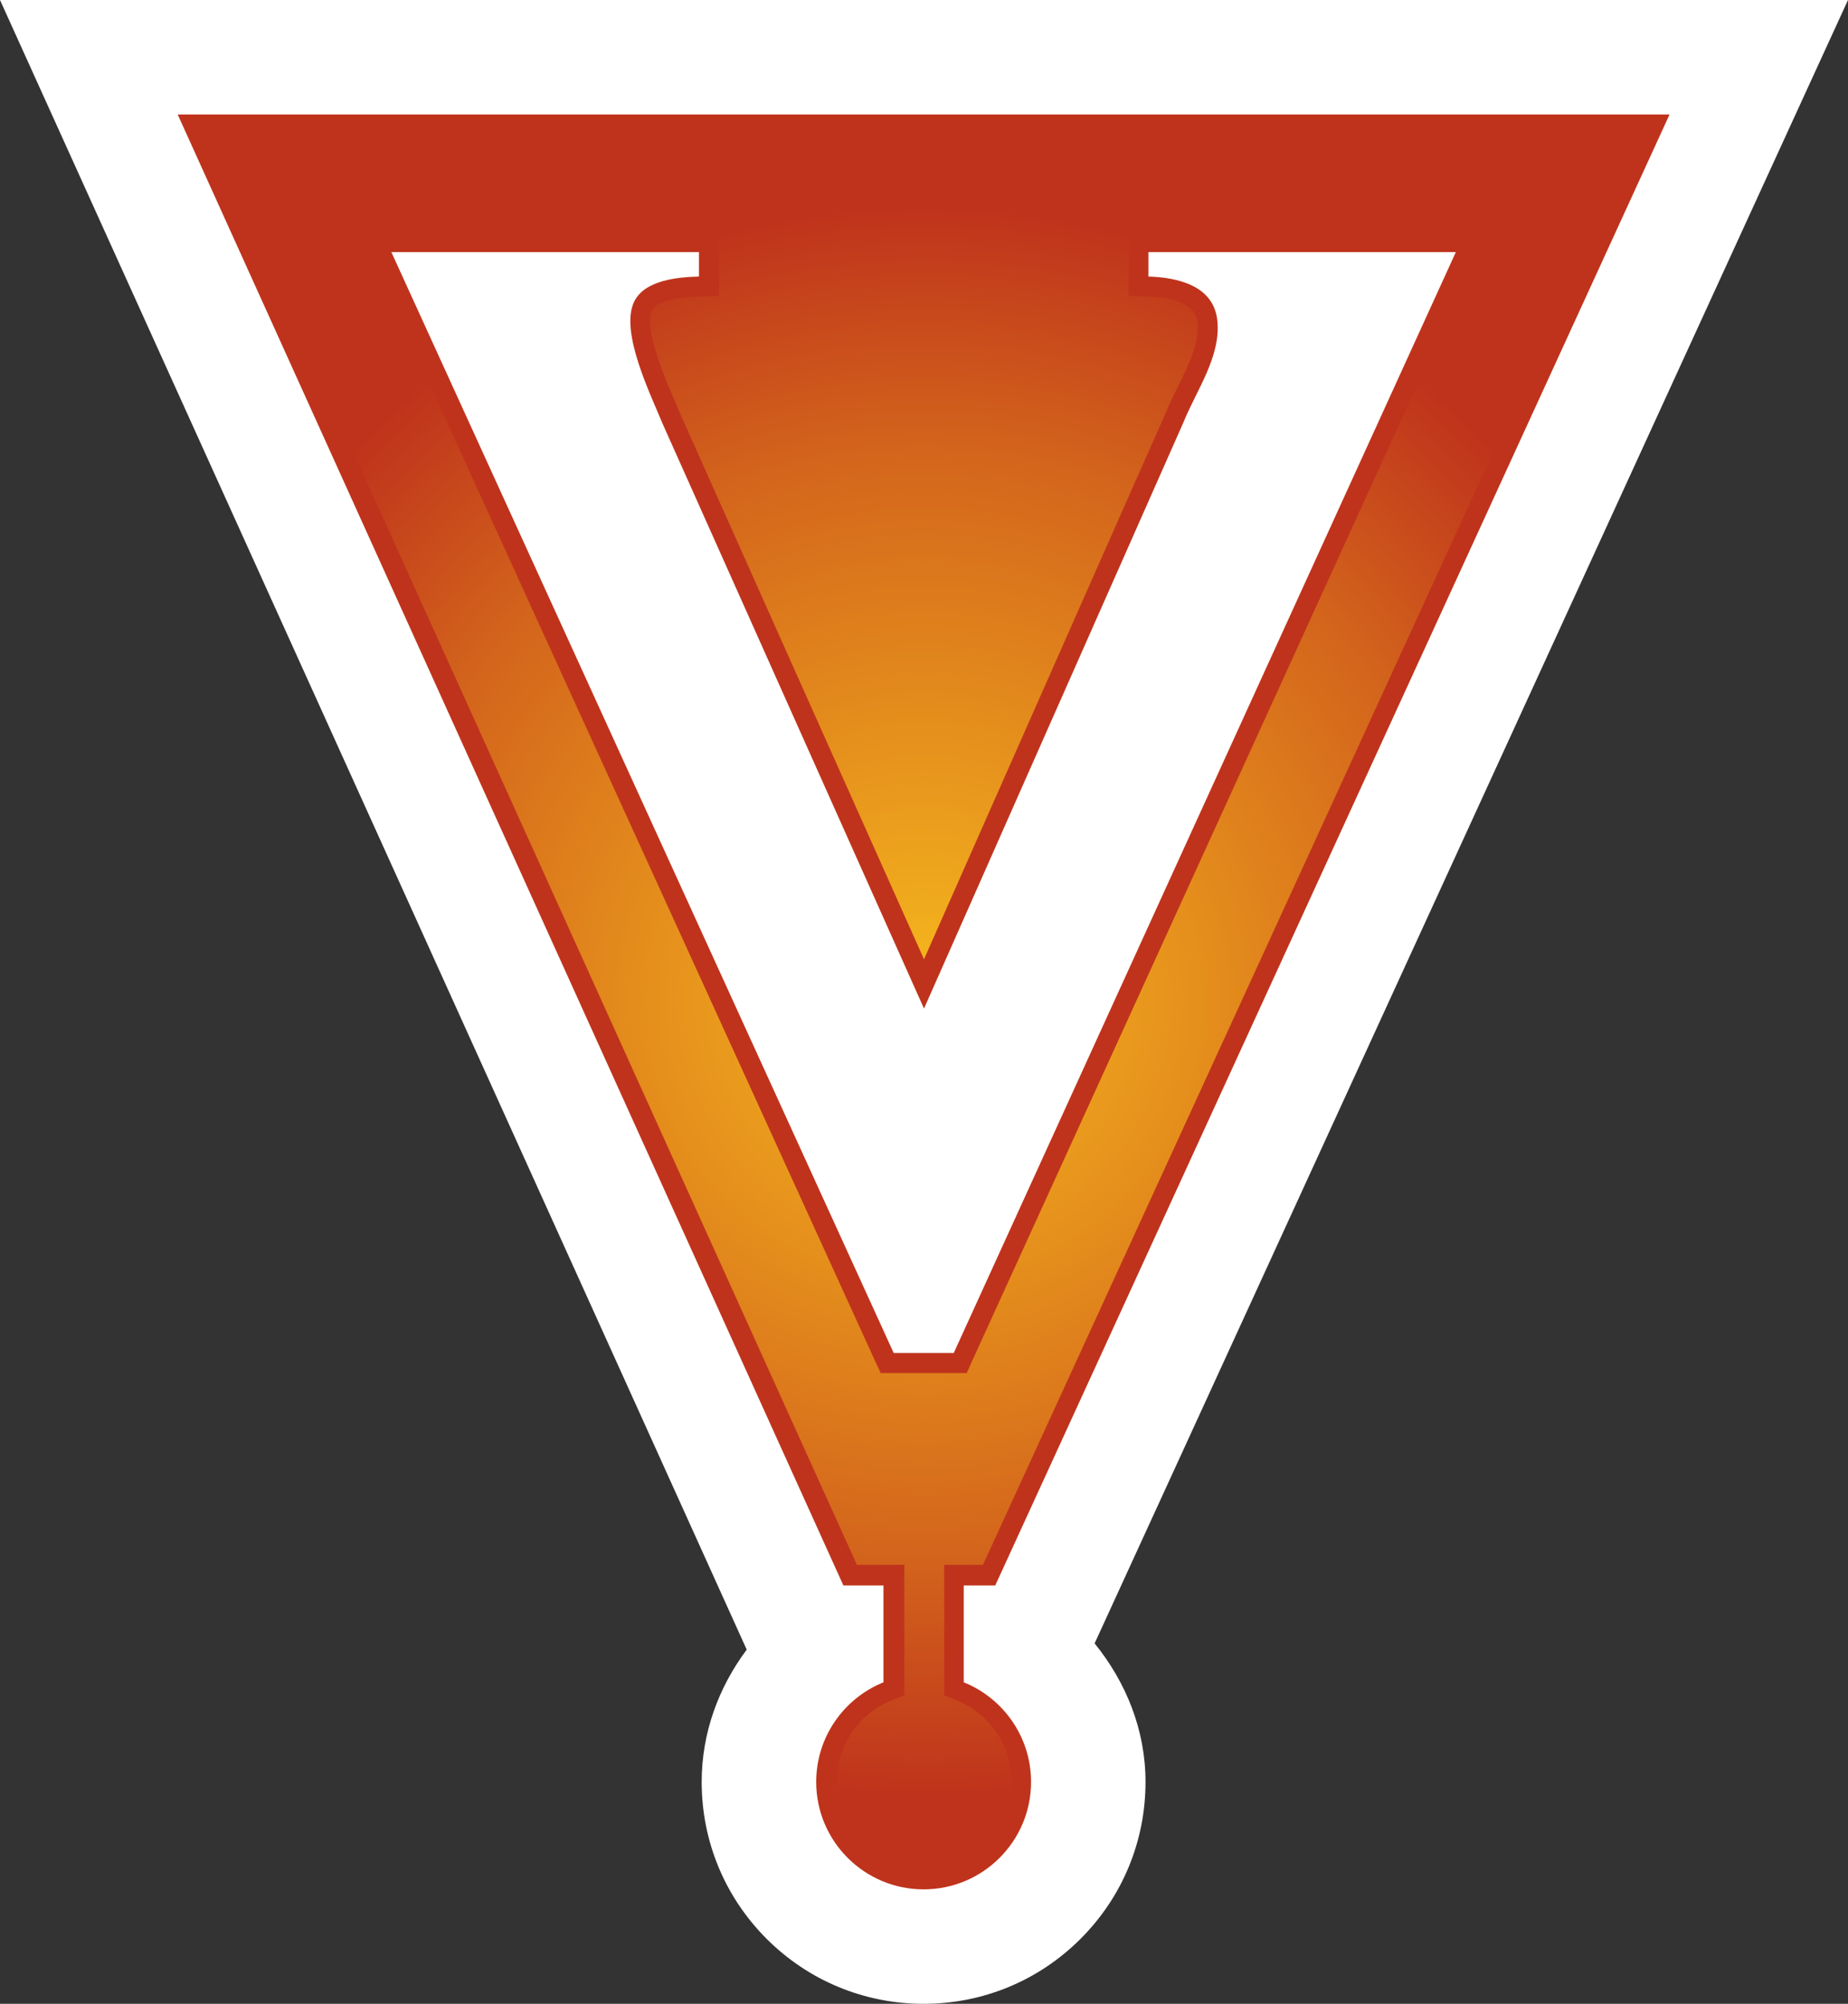
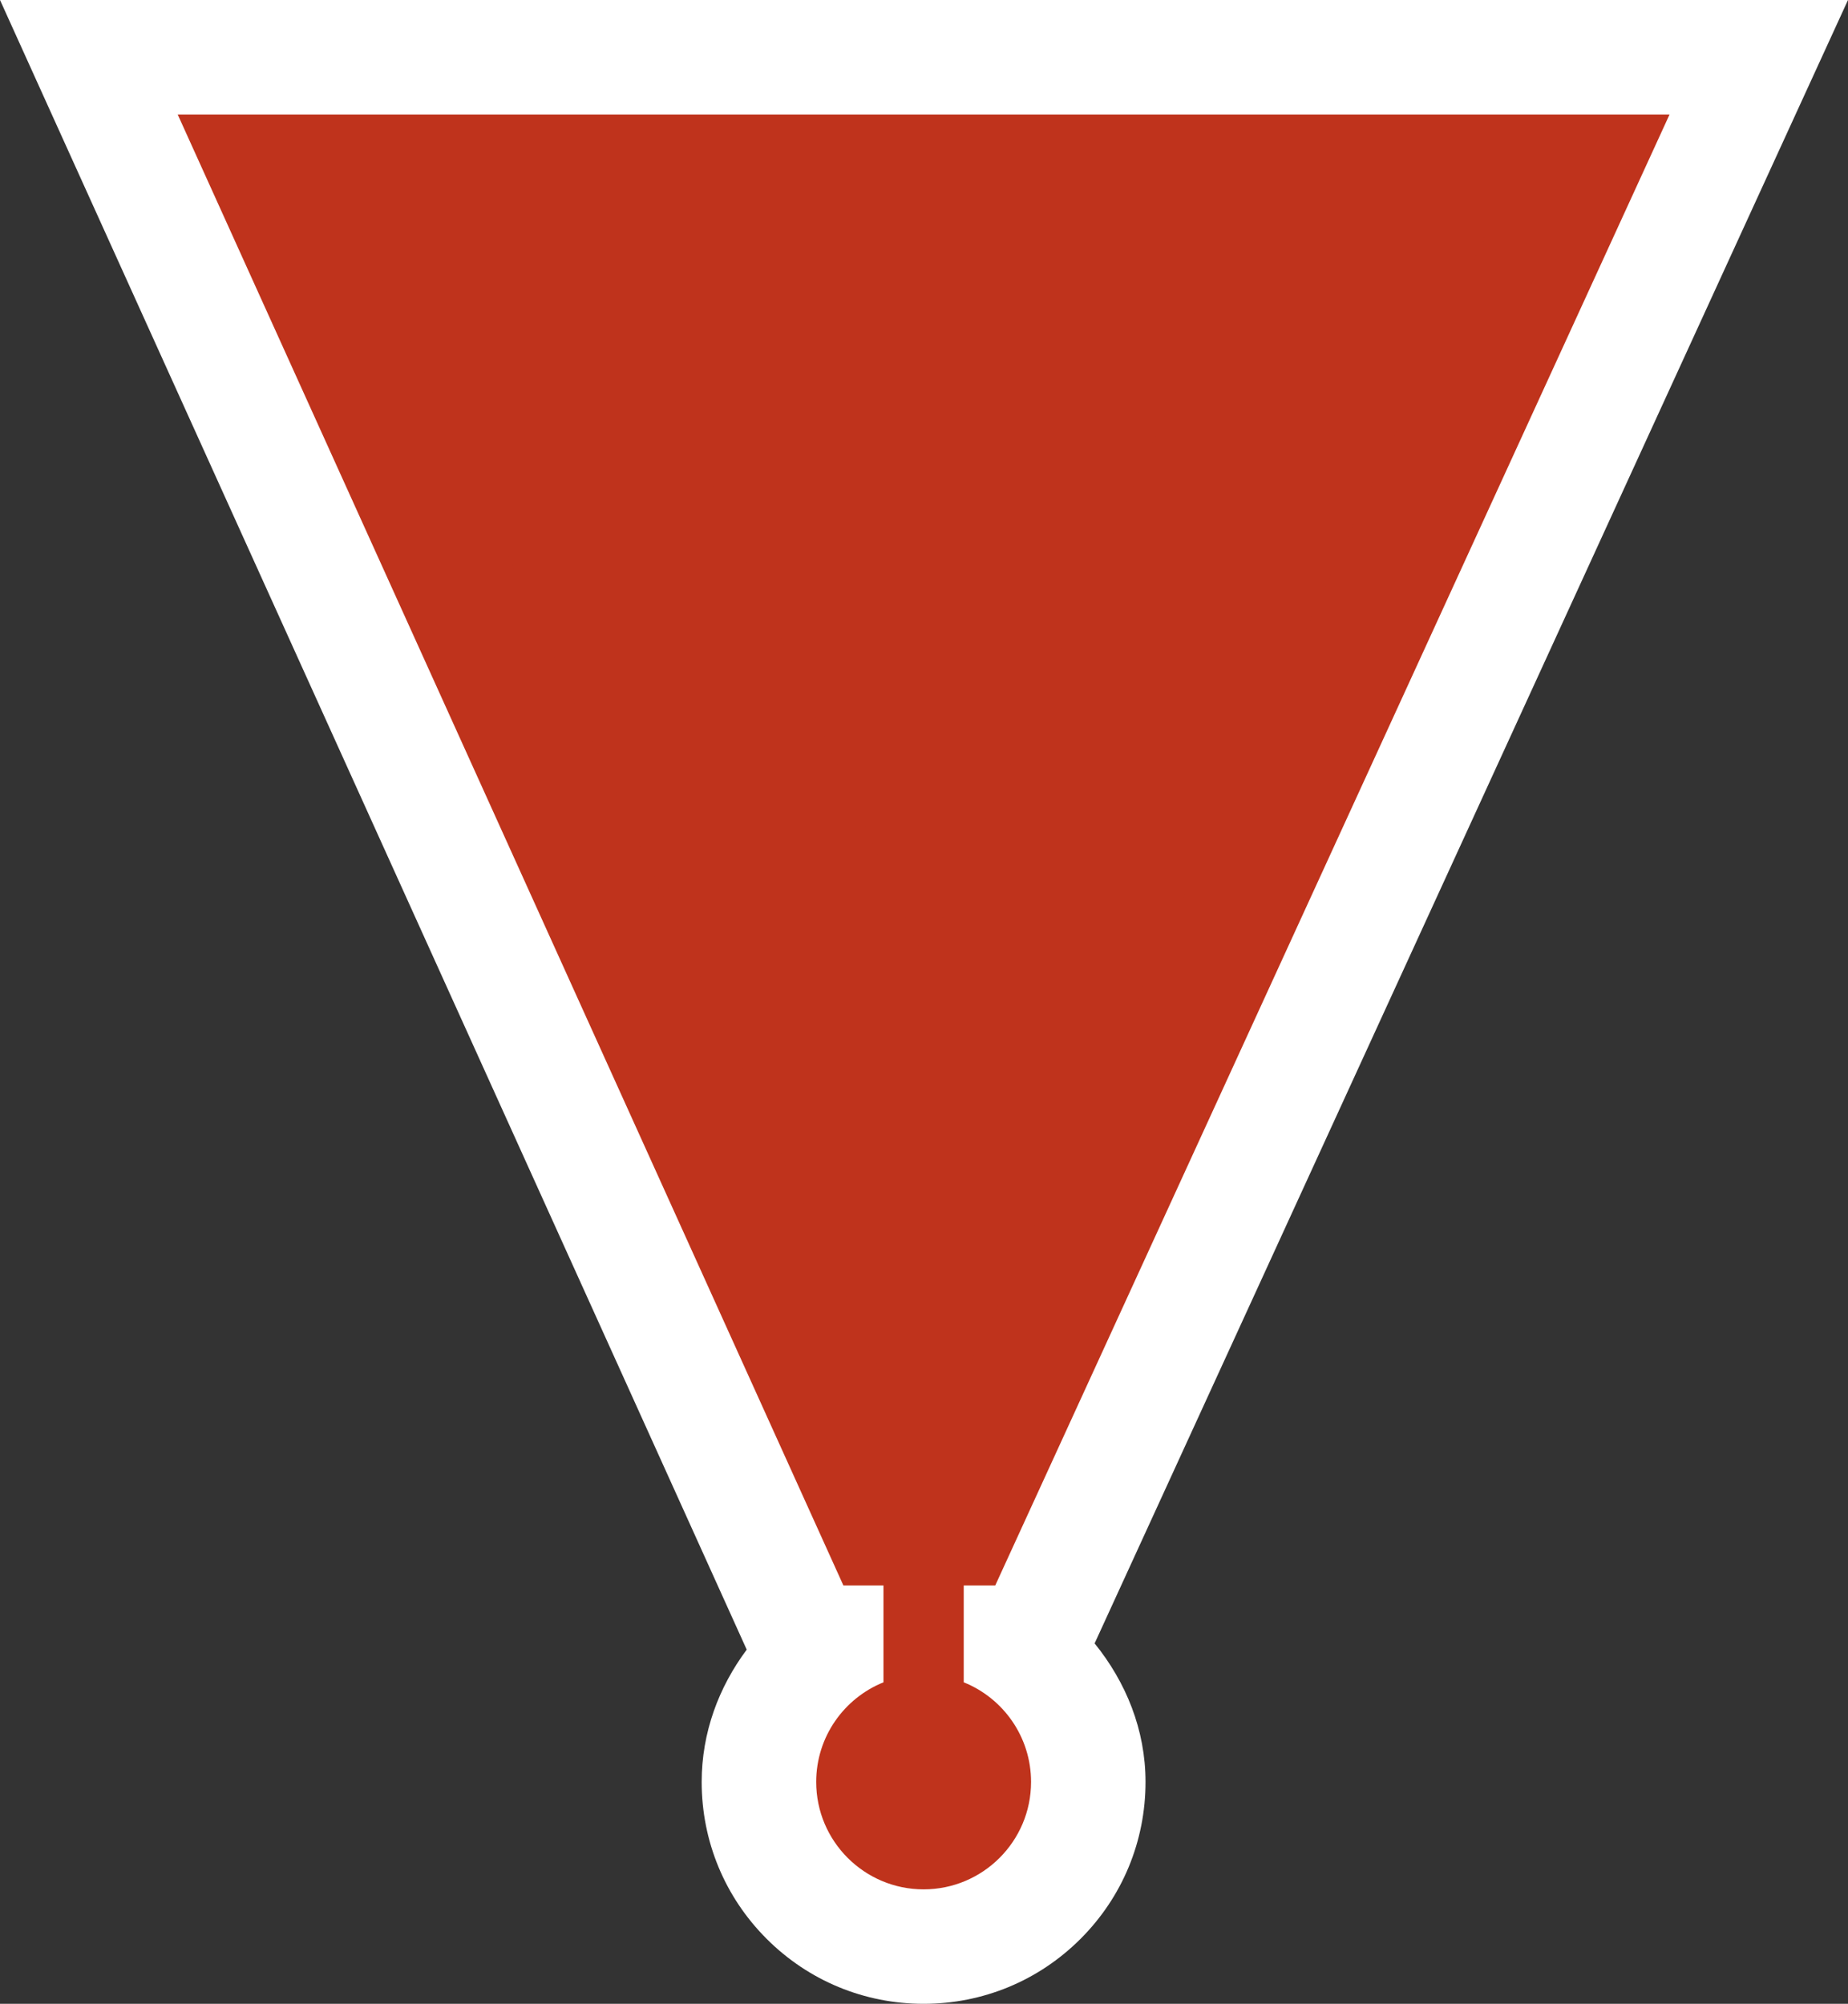
<svg xmlns="http://www.w3.org/2000/svg" version="1.1" width="600" height="650.583">
  <rect width="100%" height="100%" fill="#333333" stroke="none" />
  <radialGradient cx="0" cy="0" r="1" fx="0" fy="0" id="radialGradient446" gradientUnits="userSpaceOnUse" gradientTransform="matrix(15.864,0,0,-15.864,482.992,372.093)" spreadMethod="pad">
    <stop style="stop-color:#f6b91d" offset="0" />
    <stop style="stop-color:#d3641c" offset="0.7" />
    <stop style="stop-color:#bf331c" offset="1" />
  </radialGradient>
  <path d="M 542.066,0 0,0 c 0,0 241.545,533.494 242.44,535.592 -9.092,12.198 -14.622,26.934 -14.622,42.955 0,19.241 7.498,37.343 21.095,50.941 13.597,13.597 31.716,21.095 50.957,21.095 19.257,0 37.36,-7.498 50.957,-21.095 13.597,-13.597 21.095,-31.7 21.095,-50.941 0,-16.964 -6.359,-32.415 -16.525,-44.988 C 355.853,532.664 600,0 600,0 l -57.934,0 z" style="fill:#ffffff" />
  <path d="m 286.842,546.197 c -12.768,5.156 -21.843,17.663 -21.843,32.35 0,19.241 15.63,34.871 34.871,34.871 19.257,0 34.888,-15.63 34.888,-34.871 0,-14.622 -9.027,-27.194 -21.86,-32.35 l 0,-31.439 10.23,0 218.937,-477.593 -69.385,0 -414.991,0 216.14,477.593 13.012,0 0,31.439 z" style="fill:#bf331c" />
  <g transform="matrix(16.265,0,0,-16.265,-7555.788,6377.24)">
-     <path d="m 493.617,389.406 -24.894,0 12.925,-28.558 0.543,0 0.403,0 0,-0.403 0,-1.933 0,-0.27 -0.254,-0.101 c -0.66,-0.266 -1.09,-0.903 -1.09,-1.618 l 0,0 c 0,-0.961 0.781,-1.746 1.742,-1.746 l 0,0 c 0.961,0 1.742,0.785 1.742,1.746 l 0,0 c 0,0.715 -0.429,1.348 -1.093,1.618 l 0,0 -0.25,0.101 0,0.27 0,1.933 0,0.403 0.402,0 0.371,0 13.098,28.558 -3.645,0 z" style="fill:url(#radialGradient446)" />
-   </g>
+     </g>
  <path d="m 313.857,445.812 -4.196,0 -19.501,0 -4.196,0 -1.789,-3.806 -163.02,-357.495 -4.196,-9.157 10.165,0 99.816,0 6.538,0 0,6.49 0,7.937 0,6.278 -6.294,0.195 c -11.239,0.39 -14.606,2.732 -15.5,4.57 -2.732,5.855 4.196,21.99 7.563,29.748 l 1.789,4.18 c 0.7,1.659 59.707,133.679 78.964,176.698 78.395,-177.268 78.395,-177.268 78.721,-177.837 0.569,-1.773 2.098,-4.766 3.611,-7.872 3.497,-7.059 7.189,-14.427 6.49,-21.03 -0.569,-5.221 -6.034,-8.132 -16.2,-8.458 l -6.229,-0.243 0,-6.229 0,-7.937 0,-6.49 6.473,0 99.816,0 10.1,0 -4.196,9.157 -163.02,357.495 -1.708,3.806 z" style="fill:#bf331c" />
-   <path d="m 300,327.455 c 0,0 84.12,-190.084 84.185,-190.214 4.131,-10.295 12.329,-21.534 11.044,-33.229 -1.204,-11.255 -12.768,-13.922 -22.364,-14.232 l 0,-7.937 99.816,0 -163.02,357.43 -19.501,0 -163.101,-357.43 99.881,0 0,7.937 c -6.864,0.195 -17.728,1.139 -21.095,8.262 -4.57,9.775 5.27,29.732 9.141,39.198 0,0.065 85.015,190.214 85.015,190.214" style="fill:#ffffff" />
</svg>